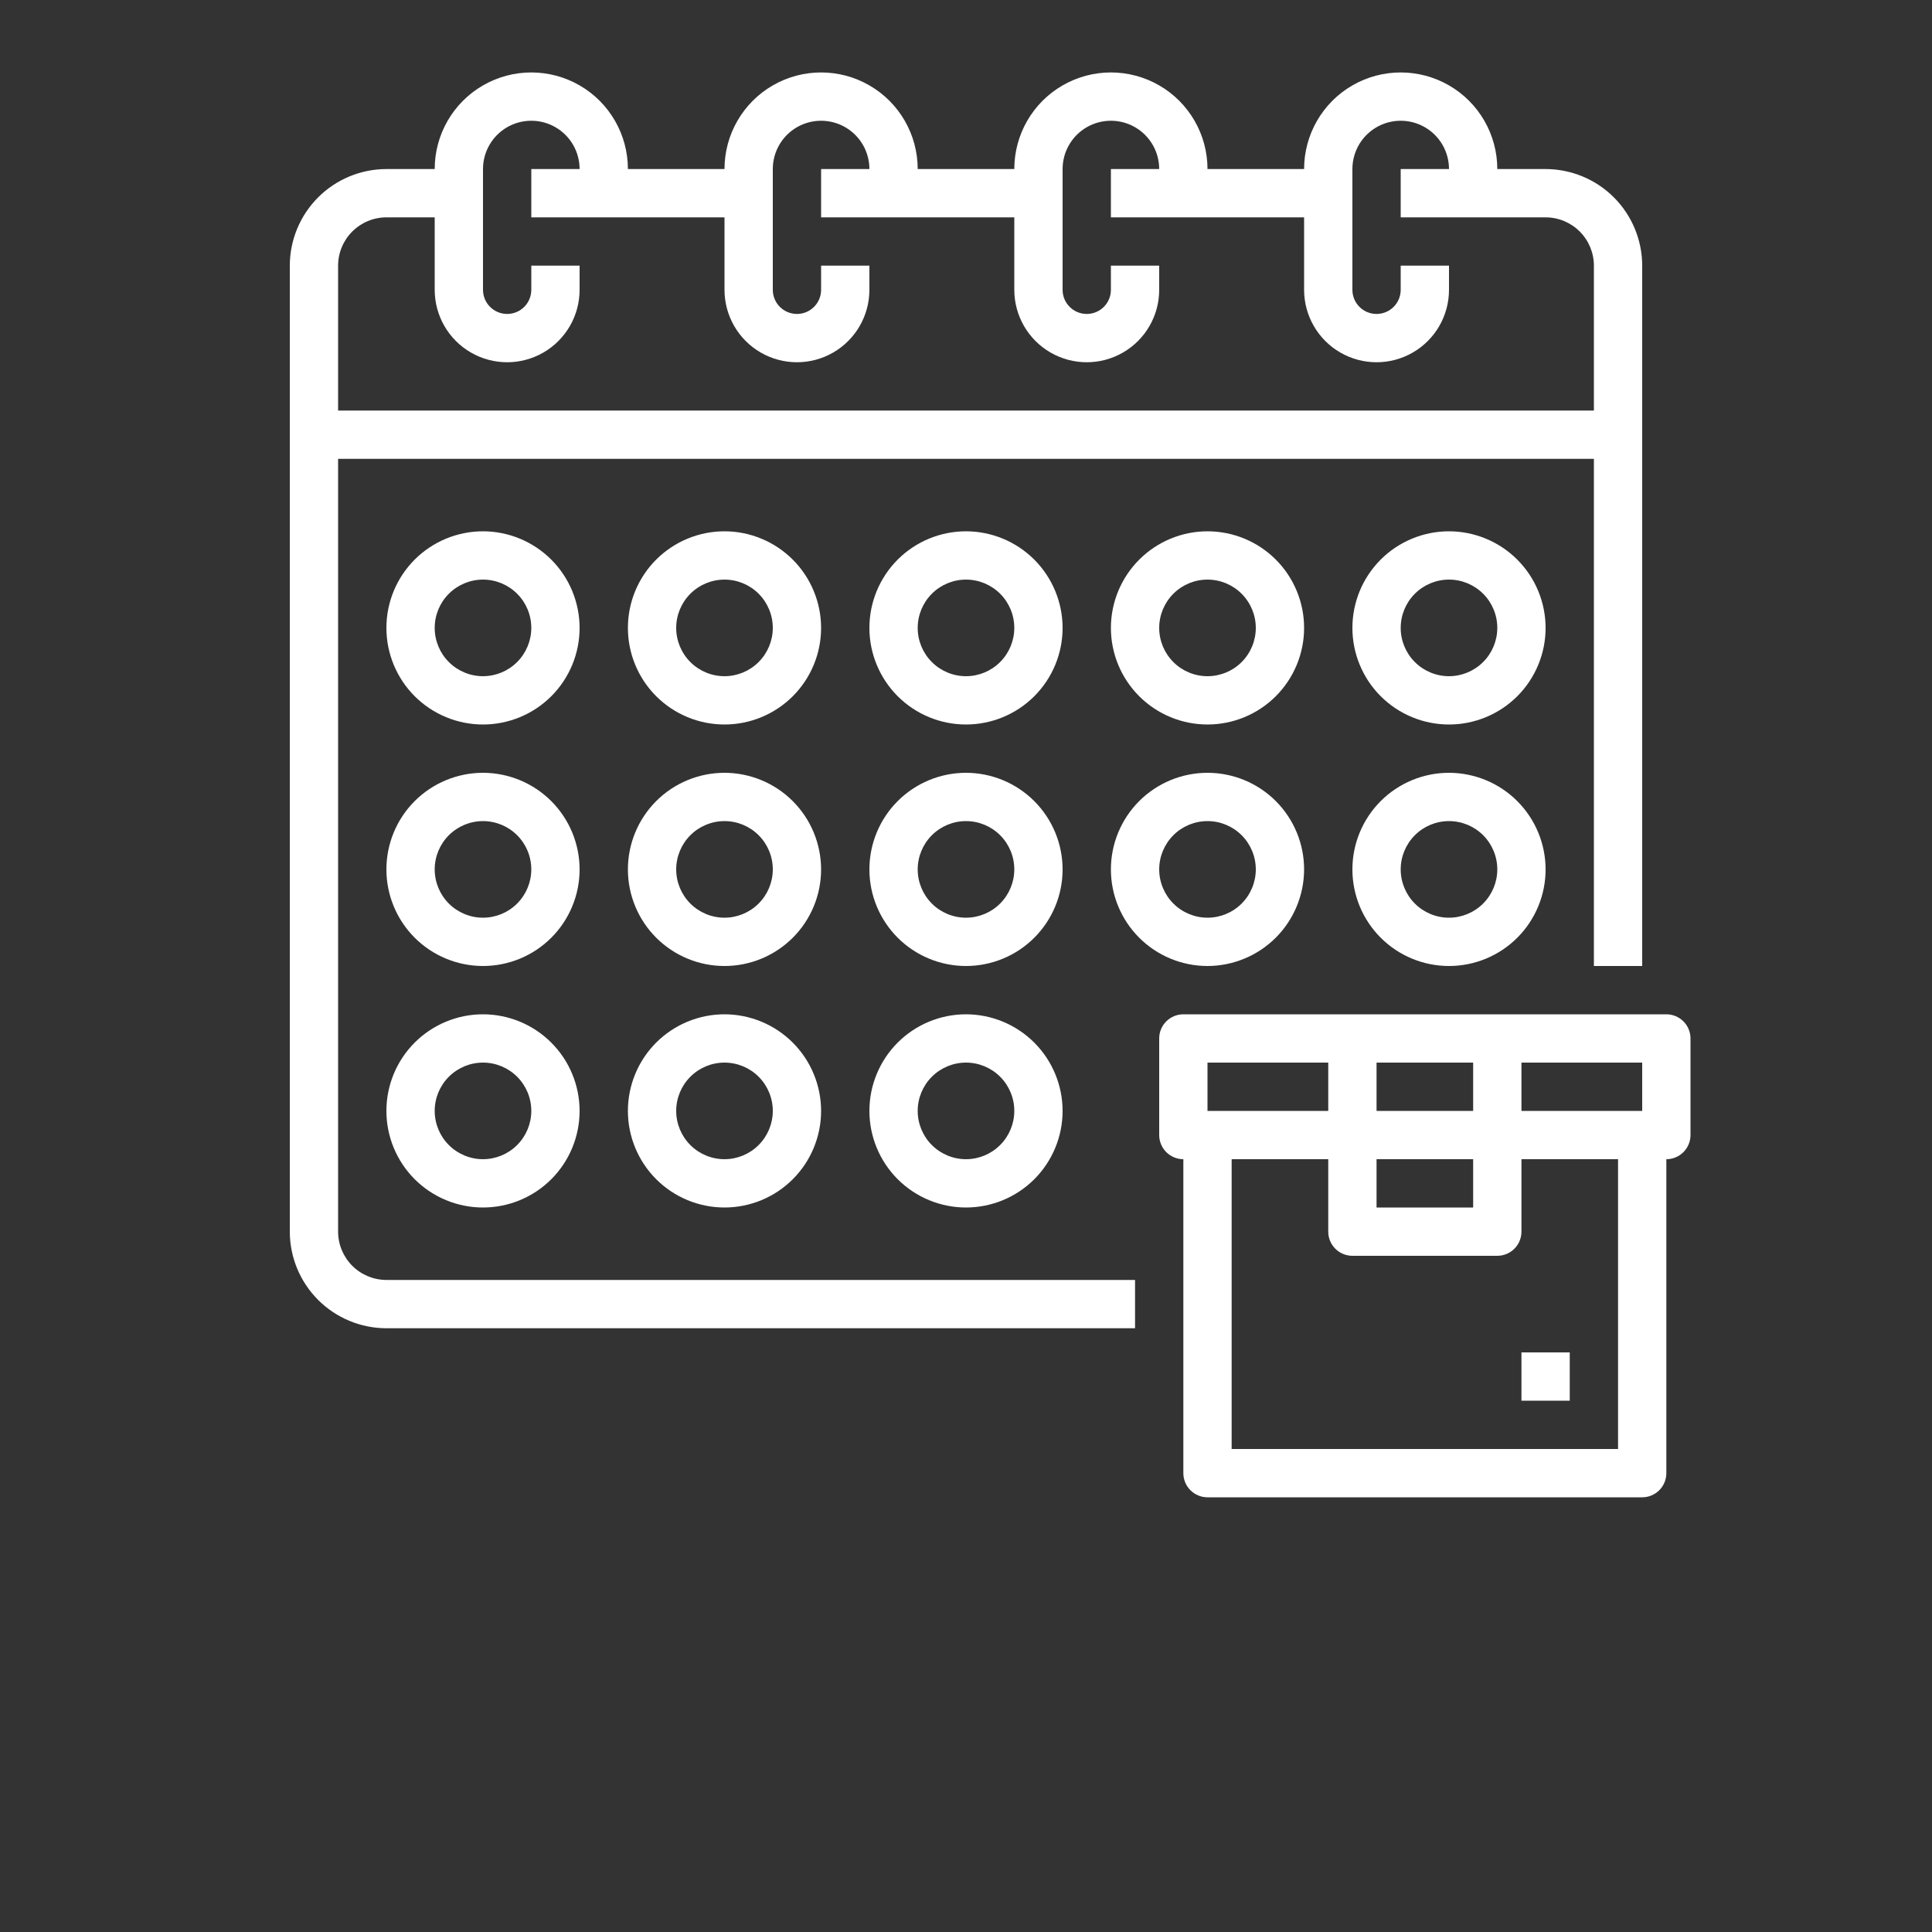
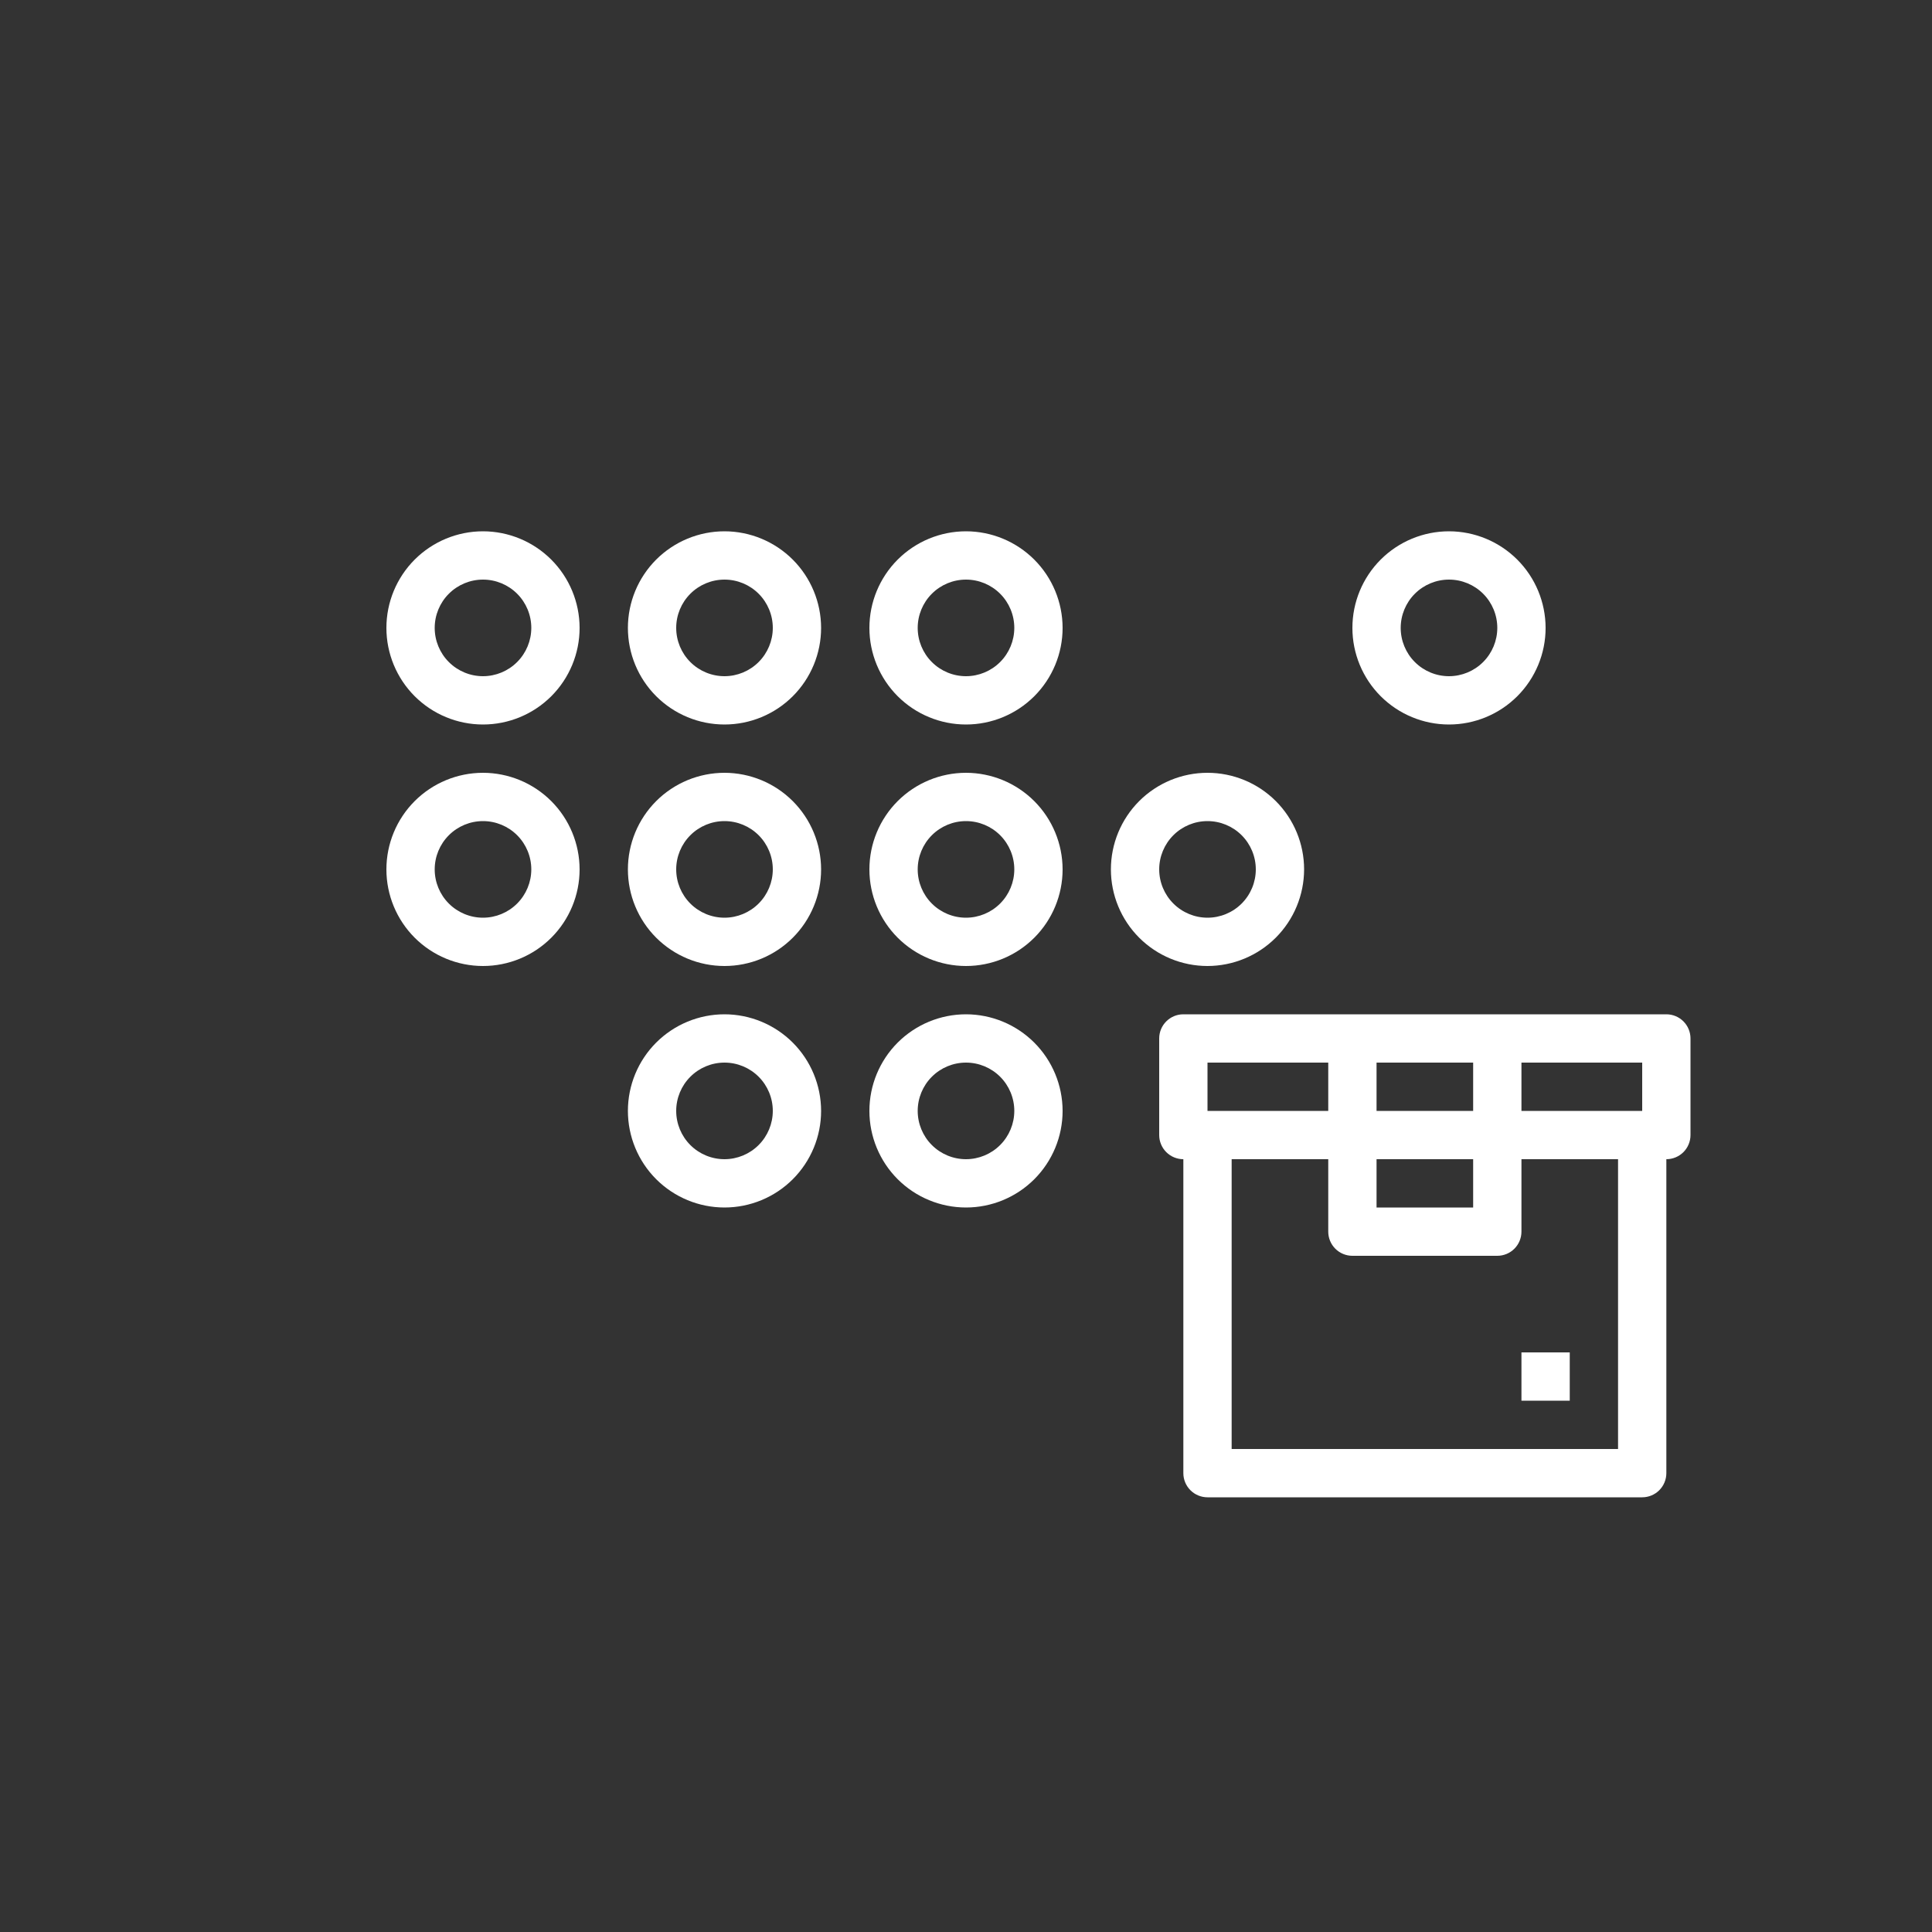
<svg xmlns="http://www.w3.org/2000/svg" width="700" height="700" viewBox="0 0 700 700" fill="none">
  <rect x="0" y="0" width="700" height="700" fill="#333333" stroke="none" />
  <path d="M603.75 367.5H428.75C423.918 367.5 420 371.418 420 376.25V411.25C420 413.57 420.922 415.797 422.562 417.438C424.203 419.078 426.43 420 428.75 420V533.75C428.75 536.07 429.672 538.297 431.312 539.938C432.953 541.578 435.18 542.5 437.5 542.5H595C597.32 542.5 599.547 541.578 601.188 539.938C602.828 538.297 603.75 536.07 603.75 533.75V420C606.07 420 608.297 419.078 609.938 417.438C611.578 415.797 612.5 413.57 612.5 411.25V376.25C612.5 373.93 611.578 371.703 609.938 370.062C608.297 368.422 606.07 367.5 603.75 367.5ZM595 402.5H551.25V385H595V402.5ZM498.75 420H533.75V437.5H498.75V420ZM498.75 402.5V385H533.75V402.5H498.75ZM437.5 385H481.25V402.5H437.5V385ZM586.25 525H446.25V420H481.25V446.25C481.25 448.57 482.172 450.797 483.812 452.438C485.453 454.078 487.68 455 490 455H542.5C544.82 455 547.047 454.078 548.688 452.438C550.328 450.797 551.25 448.57 551.25 446.25V420H586.25V525Z" fill="white" />
  <path d="M551.25 490H568.75V507.5H551.25V490Z" fill="white" />
-   <path d="M122.5 446.25V166.25H577.5V350H595V96.25C594.988 86.969 591.297 78.074 584.738 71.512C578.175 64.953 569.281 61.262 560 61.25H542.5C542.5 48.746 535.828 37.191 525 30.938C514.172 24.688 500.828 24.688 490 30.938C479.172 37.192 472.5 48.747 472.5 61.25H437.5C437.5 48.746 430.828 37.191 420 30.938C409.172 24.688 395.828 24.688 385 30.938C374.172 37.192 367.5 48.747 367.5 61.25H332.5C332.5 48.746 325.828 37.191 315 30.938C304.172 24.688 290.828 24.688 280 30.938C269.172 37.192 262.5 48.747 262.5 61.25H227.5C227.5 48.746 220.828 37.191 210 30.938C199.172 24.688 185.828 24.688 175 30.938C164.172 37.192 157.5 48.747 157.5 61.25H140C130.719 61.262 121.824 64.953 115.262 71.512C108.703 78.075 105.012 86.969 105 96.25V446.25C105.012 455.531 108.703 464.426 115.262 470.988C121.825 477.547 130.719 481.238 140 481.25H411.25V463.75H140C135.359 463.746 130.914 461.898 127.633 458.617C124.352 455.336 122.504 450.891 122.5 446.25L122.5 446.25ZM140 78.75H157.5V105C157.5 114.379 162.504 123.043 170.625 127.734C178.746 132.421 188.754 132.421 196.875 127.734C204.996 123.043 210 114.379 210 105V96.25H192.5V105C192.5 109.832 188.582 113.75 183.75 113.75C178.918 113.75 175 109.832 175 105V61.25C175 54.996 178.336 49.219 183.75 46.094C189.164 42.969 195.836 42.969 201.25 46.094C206.664 49.219 210 54.996 210 61.25H192.5V78.75H262.5V105C262.5 114.379 267.504 123.043 275.625 127.734C283.746 132.421 293.754 132.421 301.875 127.734C309.996 123.043 315 114.379 315 105V96.25H297.5V105C297.5 109.832 293.582 113.75 288.75 113.75C283.918 113.75 280 109.832 280 105V61.25C280 54.996 283.336 49.219 288.75 46.094C294.164 42.969 300.836 42.969 306.25 46.094C311.664 49.219 315 54.996 315 61.25H297.5V78.75H367.5V105C367.5 114.379 372.504 123.043 380.625 127.734C388.746 132.421 398.754 132.421 406.875 127.734C414.996 123.043 420 114.379 420 105V96.25H402.5V105C402.5 109.832 398.582 113.75 393.75 113.75C388.918 113.75 385 109.832 385 105V61.25C385 54.996 388.336 49.219 393.75 46.094C399.164 42.969 405.836 42.969 411.25 46.094C416.664 49.219 420 54.996 420 61.25H402.5V78.75H472.5V105C472.5 114.379 477.504 123.043 485.625 127.734C493.746 132.421 503.754 132.421 511.875 127.734C519.996 123.043 525 114.379 525 105V96.25H507.5V105C507.5 109.832 503.582 113.75 498.75 113.75C493.918 113.75 490 109.832 490 105V61.25C490 54.996 493.336 49.219 498.75 46.094C504.164 42.969 510.836 42.969 516.25 46.094C521.664 49.219 525 54.996 525 61.25H507.5V78.75H560C564.641 78.754 569.086 80.602 572.367 83.883C575.648 87.164 577.496 91.609 577.5 96.25V148.75H122.5V96.25C122.504 91.609 124.351 87.164 127.633 83.883C130.914 80.602 135.359 78.754 140 78.75H140Z" fill="white" />
  <path d="M175 192.5C165.719 192.5 156.816 196.188 150.25 202.75C143.688 209.316 140 218.219 140 227.5C140 236.781 143.688 245.684 150.25 252.25C156.816 258.812 165.719 262.5 175 262.5C184.281 262.5 193.184 258.812 199.75 252.25C206.312 245.684 210 236.781 210 227.5C209.988 218.219 206.297 209.324 199.738 202.762C193.176 196.203 184.281 192.512 175 192.5ZM175 245C170.359 245 165.906 243.156 162.625 239.875C159.344 236.594 157.5 232.141 157.5 227.5C157.5 222.859 159.344 218.406 162.625 215.125C165.906 211.844 170.359 210 175 210C179.641 210 184.094 211.844 187.375 215.125C190.656 218.406 192.5 222.859 192.5 227.5C192.496 232.141 190.648 236.586 187.367 239.867C184.086 243.148 179.641 244.996 175 245L175 245Z" fill="white" />
  <path d="M262.5 192.5C253.219 192.5 244.316 196.188 237.75 202.75C231.188 209.316 227.5 218.219 227.5 227.5C227.5 236.781 231.188 245.684 237.75 252.25C244.316 258.812 253.219 262.5 262.5 262.5C271.781 262.5 280.684 258.812 287.25 252.25C293.812 245.684 297.5 236.781 297.5 227.5C297.488 218.219 293.797 209.324 287.238 202.762C280.676 196.203 271.781 192.512 262.5 192.5ZM262.5 245C257.859 245 253.406 243.156 250.125 239.875C246.844 236.594 245 232.141 245 227.5C245 222.859 246.844 218.406 250.125 215.125C253.406 211.844 257.859 210 262.5 210C267.141 210 271.594 211.844 274.875 215.125C278.156 218.406 280 222.859 280 227.5C279.996 232.141 278.148 236.586 274.867 239.867C271.586 243.148 267.141 244.996 262.5 245L262.5 245Z" fill="white" />
  <path d="M350 192.5C340.719 192.5 331.816 196.188 325.25 202.75C318.688 209.316 315 218.219 315 227.5C315 236.781 318.688 245.684 325.25 252.25C331.816 258.812 340.719 262.5 350 262.5C359.281 262.5 368.184 258.812 374.75 252.25C381.312 245.684 385 236.781 385 227.5C384.988 218.219 381.297 209.324 374.738 202.762C368.176 196.203 359.281 192.512 350 192.5ZM350 245C345.359 245 340.906 243.156 337.625 239.875C334.344 236.594 332.5 232.141 332.5 227.5C332.5 222.859 334.344 218.406 337.625 215.125C340.906 211.844 345.359 210 350 210C354.641 210 359.094 211.844 362.375 215.125C365.656 218.406 367.5 222.859 367.5 227.5C367.496 232.141 365.648 236.586 362.367 239.867C359.086 243.148 354.641 244.996 350 245L350 245Z" fill="white" />
-   <path d="M402.5 227.5C402.5 236.781 406.188 245.684 412.75 252.25C419.316 258.812 428.219 262.5 437.5 262.5C446.781 262.5 455.684 258.812 462.25 252.25C468.812 245.684 472.5 236.781 472.5 227.5C472.5 218.219 468.812 209.316 462.25 202.75C455.684 196.188 446.781 192.5 437.5 192.5C428.219 192.512 419.324 196.203 412.762 202.762C406.203 209.324 402.512 218.219 402.5 227.5ZM455 227.5C455 232.141 453.156 236.594 449.875 239.875C446.594 243.156 442.141 245 437.5 245C432.859 245 428.406 243.156 425.125 239.875C421.844 236.594 420 232.141 420 227.5C420 222.859 421.844 218.406 425.125 215.125C428.406 211.844 432.859 210 437.5 210C442.141 210.004 446.586 211.852 449.867 215.133C453.148 218.414 454.996 222.859 455 227.5L455 227.5Z" fill="white" />
  <path d="M525 192.5C515.719 192.5 506.816 196.188 500.25 202.75C493.688 209.316 490 218.219 490 227.5C490 236.781 493.688 245.684 500.25 252.25C506.816 258.812 515.719 262.5 525 262.5C534.281 262.5 543.184 258.812 549.75 252.25C556.312 245.684 560 236.781 560 227.5C559.988 218.219 556.297 209.324 549.738 202.762C543.175 196.203 534.281 192.512 525 192.5ZM525 245C520.359 245 515.906 243.156 512.625 239.875C509.344 236.594 507.5 232.141 507.5 227.5C507.5 222.859 509.344 218.406 512.625 215.125C515.906 211.844 520.359 210 525 210C529.641 210 534.094 211.844 537.375 215.125C540.656 218.406 542.5 222.859 542.5 227.5C542.496 232.141 540.648 236.586 537.367 239.867C534.086 243.148 529.641 244.996 525 245L525 245Z" fill="white" />
  <path d="M175 280C165.719 280 156.816 283.688 150.25 290.25C143.688 296.816 140 305.719 140 315C140 324.281 143.688 333.184 150.25 339.75C156.816 346.312 165.719 350 175 350C184.281 350 193.184 346.312 199.75 339.75C206.312 333.184 210 324.281 210 315C209.988 305.719 206.297 296.824 199.738 290.262C193.176 283.703 184.281 280.012 175 280ZM175 332.5C170.359 332.5 165.906 330.656 162.625 327.375C159.344 324.094 157.5 319.641 157.5 315C157.5 310.359 159.344 305.906 162.625 302.625C165.906 299.344 170.359 297.5 175 297.5C179.641 297.5 184.094 299.344 187.375 302.625C190.656 305.906 192.5 310.359 192.5 315C192.496 319.641 190.648 324.086 187.367 327.367C184.086 330.648 179.641 332.496 175 332.5L175 332.5Z" fill="white" />
  <path d="M262.5 280C253.219 280 244.316 283.688 237.75 290.25C231.188 296.816 227.5 305.719 227.5 315C227.5 324.281 231.188 333.184 237.75 339.75C244.316 346.312 253.219 350 262.5 350C271.781 350 280.684 346.312 287.25 339.75C293.812 333.184 297.5 324.281 297.5 315C297.488 305.719 293.797 296.824 287.238 290.262C280.676 283.703 271.781 280.012 262.5 280ZM262.5 332.5C257.859 332.5 253.406 330.656 250.125 327.375C246.844 324.094 245 319.641 245 315C245 310.359 246.844 305.906 250.125 302.625C253.406 299.344 257.859 297.5 262.5 297.5C267.141 297.5 271.594 299.344 274.875 302.625C278.156 305.906 280 310.359 280 315C279.996 319.641 278.148 324.086 274.867 327.367C271.586 330.648 267.141 332.496 262.5 332.5L262.5 332.5Z" fill="white" />
-   <path d="M350 280C340.719 280 331.816 283.688 325.25 290.25C318.688 296.816 315 305.719 315 315C315 324.281 318.688 333.184 325.25 339.75C331.816 346.312 340.719 350 350 350C359.281 350 368.184 346.312 374.75 339.75C381.312 333.184 385 324.281 385 315C384.988 305.719 381.297 296.824 374.738 290.262C368.176 283.703 359.281 280.012 350 280ZM350 332.5C345.359 332.5 340.906 330.656 337.625 327.375C334.344 324.094 332.5 319.641 332.5 315C332.5 310.359 334.344 305.906 337.625 302.625C340.906 299.344 345.359 297.5 350 297.5C354.641 297.5 359.094 299.344 362.375 302.625C365.656 305.906 367.5 310.359 367.5 315C367.496 319.641 365.648 324.086 362.367 327.367C359.086 330.648 354.641 332.496 350 332.5L350 332.5Z" fill="white" />
+   <path d="M350 280C340.719 280 331.816 283.688 325.25 290.25C318.688 296.816 315 305.719 315 315C315 324.281 318.688 333.184 325.25 339.75C331.816 346.312 340.719 350 350 350C359.281 350 368.184 346.312 374.75 339.75C381.312 333.184 385 324.281 385 315C384.988 305.719 381.297 296.824 374.738 290.262C368.176 283.703 359.281 280.012 350 280M350 332.5C345.359 332.5 340.906 330.656 337.625 327.375C334.344 324.094 332.5 319.641 332.5 315C332.5 310.359 334.344 305.906 337.625 302.625C340.906 299.344 345.359 297.5 350 297.5C354.641 297.5 359.094 299.344 362.375 302.625C365.656 305.906 367.5 310.359 367.5 315C367.496 319.641 365.648 324.086 362.367 327.367C359.086 330.648 354.641 332.496 350 332.5L350 332.5Z" fill="white" />
  <path d="M472.5 315C472.5 305.719 468.812 296.816 462.25 290.25C455.684 283.688 446.781 280 437.5 280C428.219 280 419.316 283.688 412.75 290.25C406.188 296.816 402.5 305.719 402.5 315C402.5 324.281 406.188 333.184 412.75 339.75C419.316 346.312 428.219 350 437.5 350C446.781 349.988 455.676 346.297 462.238 339.738C468.797 333.176 472.488 324.281 472.5 315ZM420 315C420 310.359 421.844 305.906 425.125 302.625C428.406 299.344 432.859 297.5 437.5 297.5C442.141 297.5 446.594 299.344 449.875 302.625C453.156 305.906 455 310.359 455 315C455 319.641 453.156 324.094 449.875 327.375C446.594 330.656 442.141 332.5 437.5 332.5C432.859 332.496 428.414 330.648 425.133 327.367C421.852 324.086 420.004 319.641 420 315L420 315Z" fill="white" />
-   <path d="M525 280C515.719 280 506.816 283.688 500.25 290.25C493.688 296.816 490 305.719 490 315C490 324.281 493.688 333.184 500.25 339.75C506.816 346.312 515.719 350 525 350C534.281 350 543.184 346.312 549.75 339.75C556.312 333.184 560 324.281 560 315C559.988 305.719 556.297 296.824 549.738 290.262C543.175 283.703 534.281 280.012 525 280ZM525 332.5C520.359 332.5 515.906 330.656 512.625 327.375C509.344 324.094 507.5 319.641 507.5 315C507.5 310.359 509.344 305.906 512.625 302.625C515.906 299.344 520.359 297.5 525 297.5C529.641 297.5 534.094 299.344 537.375 302.625C540.656 305.906 542.5 310.359 542.5 315C542.496 319.641 540.648 324.086 537.367 327.367C534.086 330.648 529.641 332.496 525 332.5L525 332.5Z" fill="white" />
-   <path d="M175 367.5C165.719 367.5 156.816 371.188 150.25 377.75C143.688 384.316 140 393.219 140 402.5C140 411.781 143.688 420.684 150.25 427.25C156.816 433.812 165.719 437.5 175 437.5C184.281 437.5 193.184 433.812 199.75 427.25C206.312 420.684 210 411.781 210 402.5C209.988 393.219 206.297 384.324 199.738 377.762C193.176 371.203 184.281 367.512 175 367.5ZM175 420C170.359 420 165.906 418.156 162.625 414.875C159.344 411.594 157.5 407.141 157.5 402.5C157.5 397.859 159.344 393.406 162.625 390.125C165.906 386.844 170.359 385 175 385C179.641 385 184.094 386.844 187.375 390.125C190.656 393.406 192.5 397.859 192.5 402.5C192.496 407.141 190.648 411.586 187.367 414.867C184.086 418.148 179.641 419.996 175 420L175 420Z" fill="white" />
  <path d="M262.5 367.5C253.219 367.5 244.316 371.188 237.75 377.75C231.188 384.316 227.5 393.219 227.5 402.5C227.5 411.781 231.188 420.684 237.75 427.25C244.316 433.812 253.219 437.5 262.5 437.5C271.781 437.5 280.684 433.812 287.25 427.25C293.812 420.684 297.5 411.781 297.5 402.5C297.488 393.219 293.797 384.324 287.238 377.762C280.676 371.203 271.781 367.512 262.5 367.5ZM262.5 420C257.859 420 253.406 418.156 250.125 414.875C246.844 411.594 245 407.141 245 402.5C245 397.859 246.844 393.406 250.125 390.125C253.406 386.844 257.859 385 262.5 385C267.141 385 271.594 386.844 274.875 390.125C278.156 393.406 280 397.859 280 402.5C279.996 407.141 278.148 411.586 274.867 414.867C271.586 418.148 267.141 419.996 262.5 420L262.5 420Z" fill="white" />
  <path d="M350 367.5C340.719 367.5 331.816 371.188 325.25 377.75C318.688 384.316 315 393.219 315 402.5C315 411.781 318.688 420.684 325.25 427.25C331.816 433.812 340.719 437.5 350 437.5C359.281 437.5 368.184 433.812 374.75 427.25C381.312 420.684 385 411.781 385 402.5C384.988 393.219 381.297 384.324 374.738 377.762C368.176 371.203 359.281 367.512 350 367.5ZM350 420C345.359 420 340.906 418.156 337.625 414.875C334.344 411.594 332.5 407.141 332.5 402.5C332.5 397.859 334.344 393.406 337.625 390.125C340.906 386.844 345.359 385 350 385C354.641 385 359.094 386.844 362.375 390.125C365.656 393.406 367.5 397.859 367.5 402.5C367.496 407.141 365.648 411.586 362.367 414.867C359.086 418.148 354.641 419.996 350 420L350 420Z" fill="white" />
</svg>